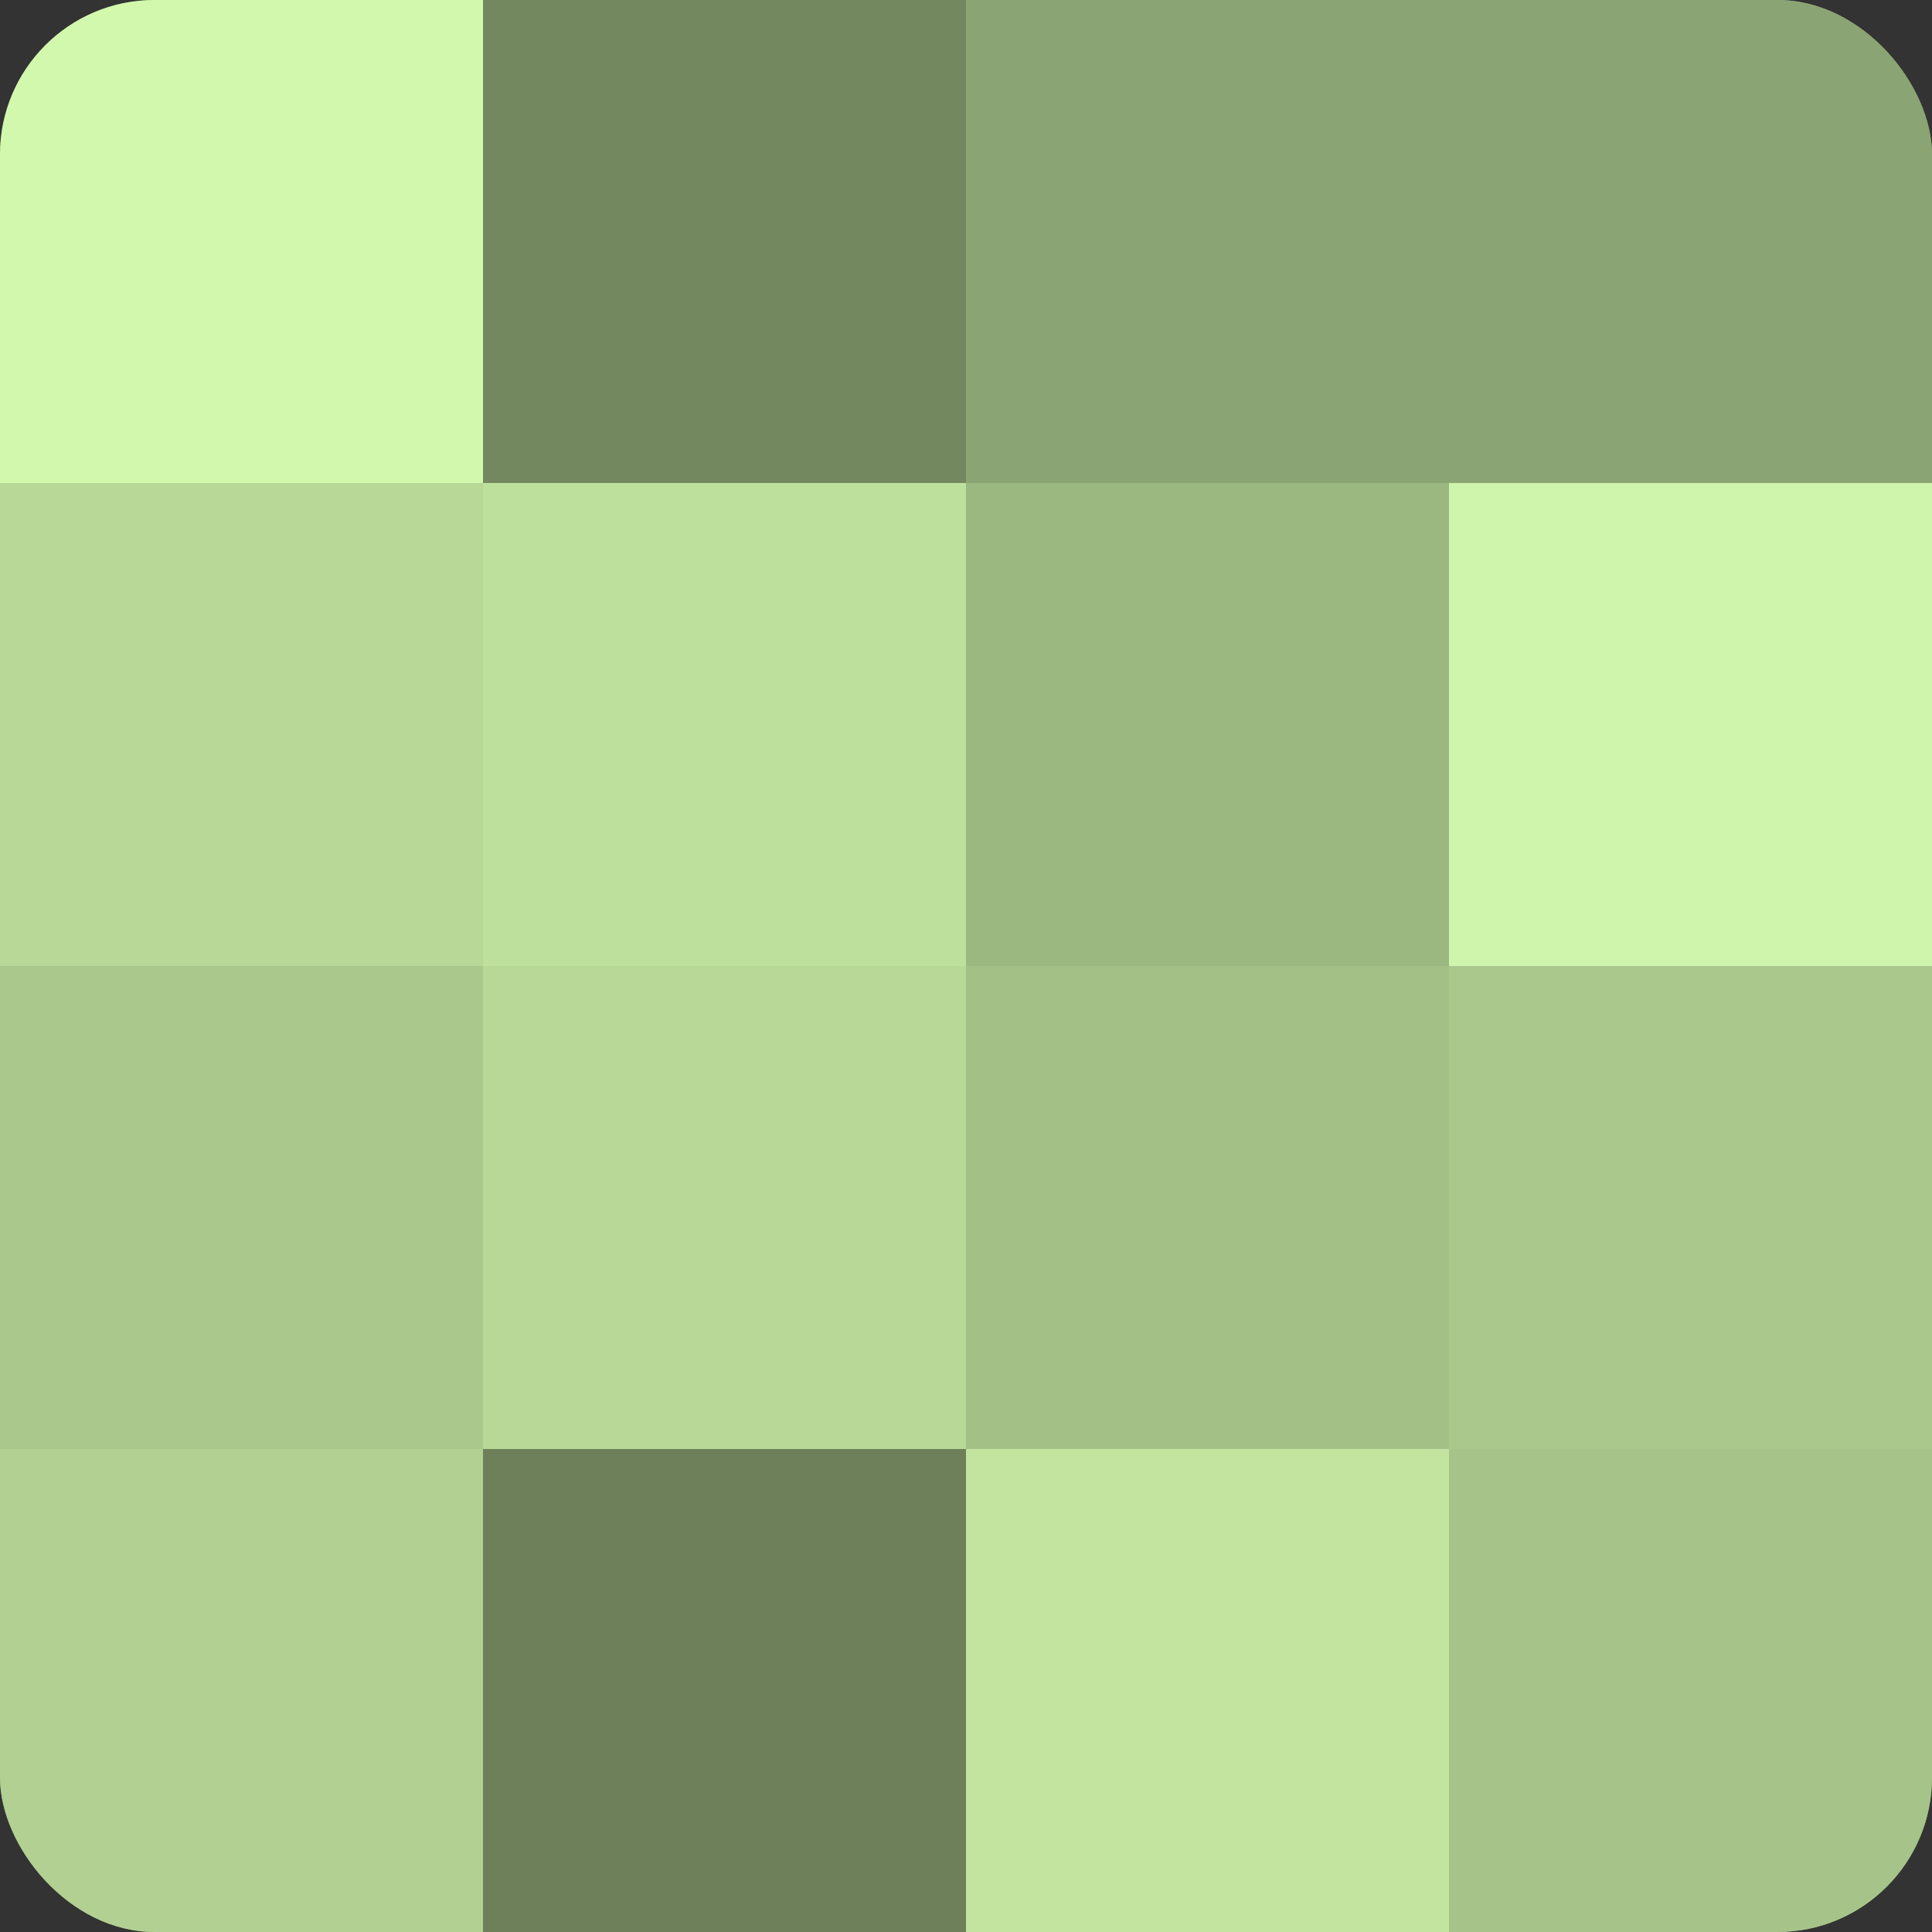
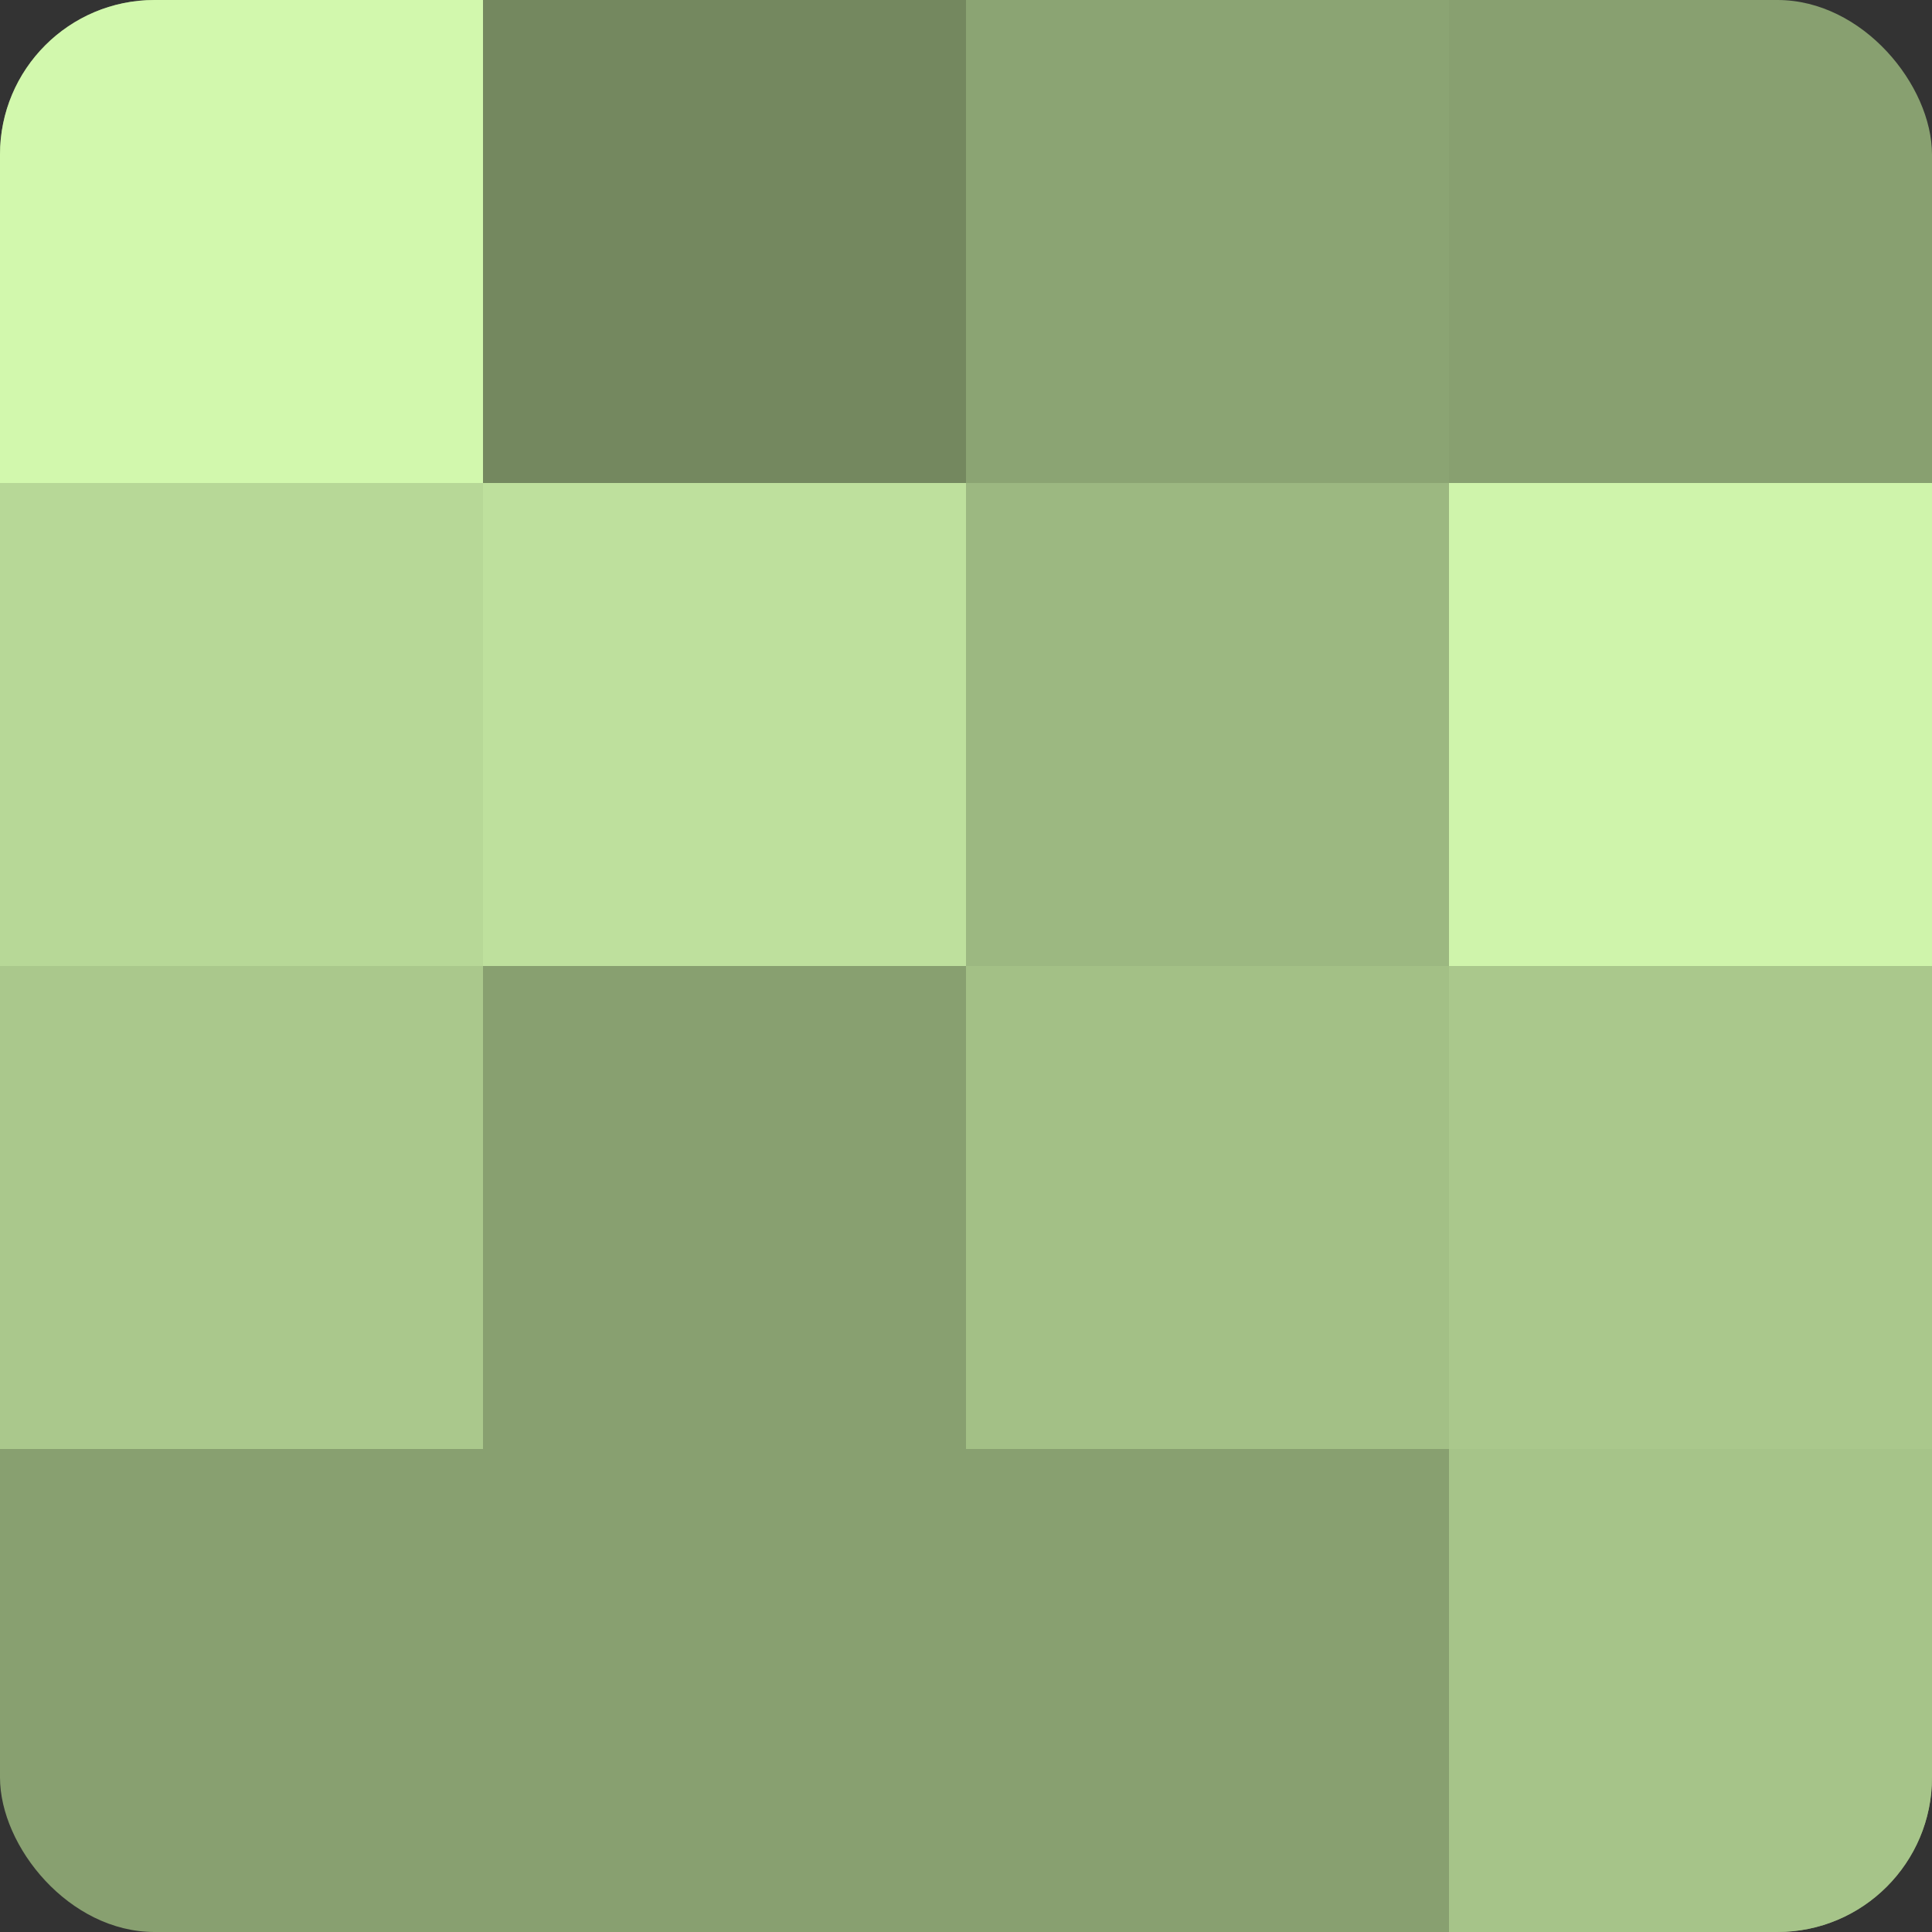
<svg xmlns="http://www.w3.org/2000/svg" width="60" height="60" viewBox="0 0 100 100" preserveAspectRatio="xMidYMid meet">
  <rect x="0" y="0" width="100" height="100" fill="#333333" stroke="none" />
  <defs>
    <clipPath id="c" width="100" height="100">
      <rect width="100" height="100" rx="8" ry="8" />
    </clipPath>
  </defs>
  <g clip-path="url(#c)">
    <rect width="100" height="100" fill="#88a070" />
    <rect width="25" height="25" fill="#d2f8ad" />
    <rect y="25" width="25" height="25" fill="#b7d897" />
    <rect y="50" width="25" height="25" fill="#aac88c" />
-     <rect y="75" width="25" height="25" fill="#b1d092" />
    <rect x="25" width="25" height="25" fill="#74885f" />
    <rect x="25" y="25" width="25" height="25" fill="#bee09d" />
-     <rect x="25" y="50" width="25" height="25" fill="#b7d897" />
-     <rect x="25" y="75" width="25" height="25" fill="#6d805a" />
    <rect x="50" width="25" height="25" fill="#8ba473" />
    <rect x="50" y="25" width="25" height="25" fill="#9cb881" />
    <rect x="50" y="50" width="25" height="25" fill="#a3c086" />
-     <rect x="50" y="75" width="25" height="25" fill="#c2e49f" />
-     <rect x="75" width="25" height="25" fill="#8ba473" />
    <rect x="75" y="25" width="25" height="25" fill="#cff4ab" />
    <rect x="75" y="50" width="25" height="25" fill="#aac88c" />
    <rect x="75" y="75" width="25" height="25" fill="#a6c489" />
  </g>
</svg>